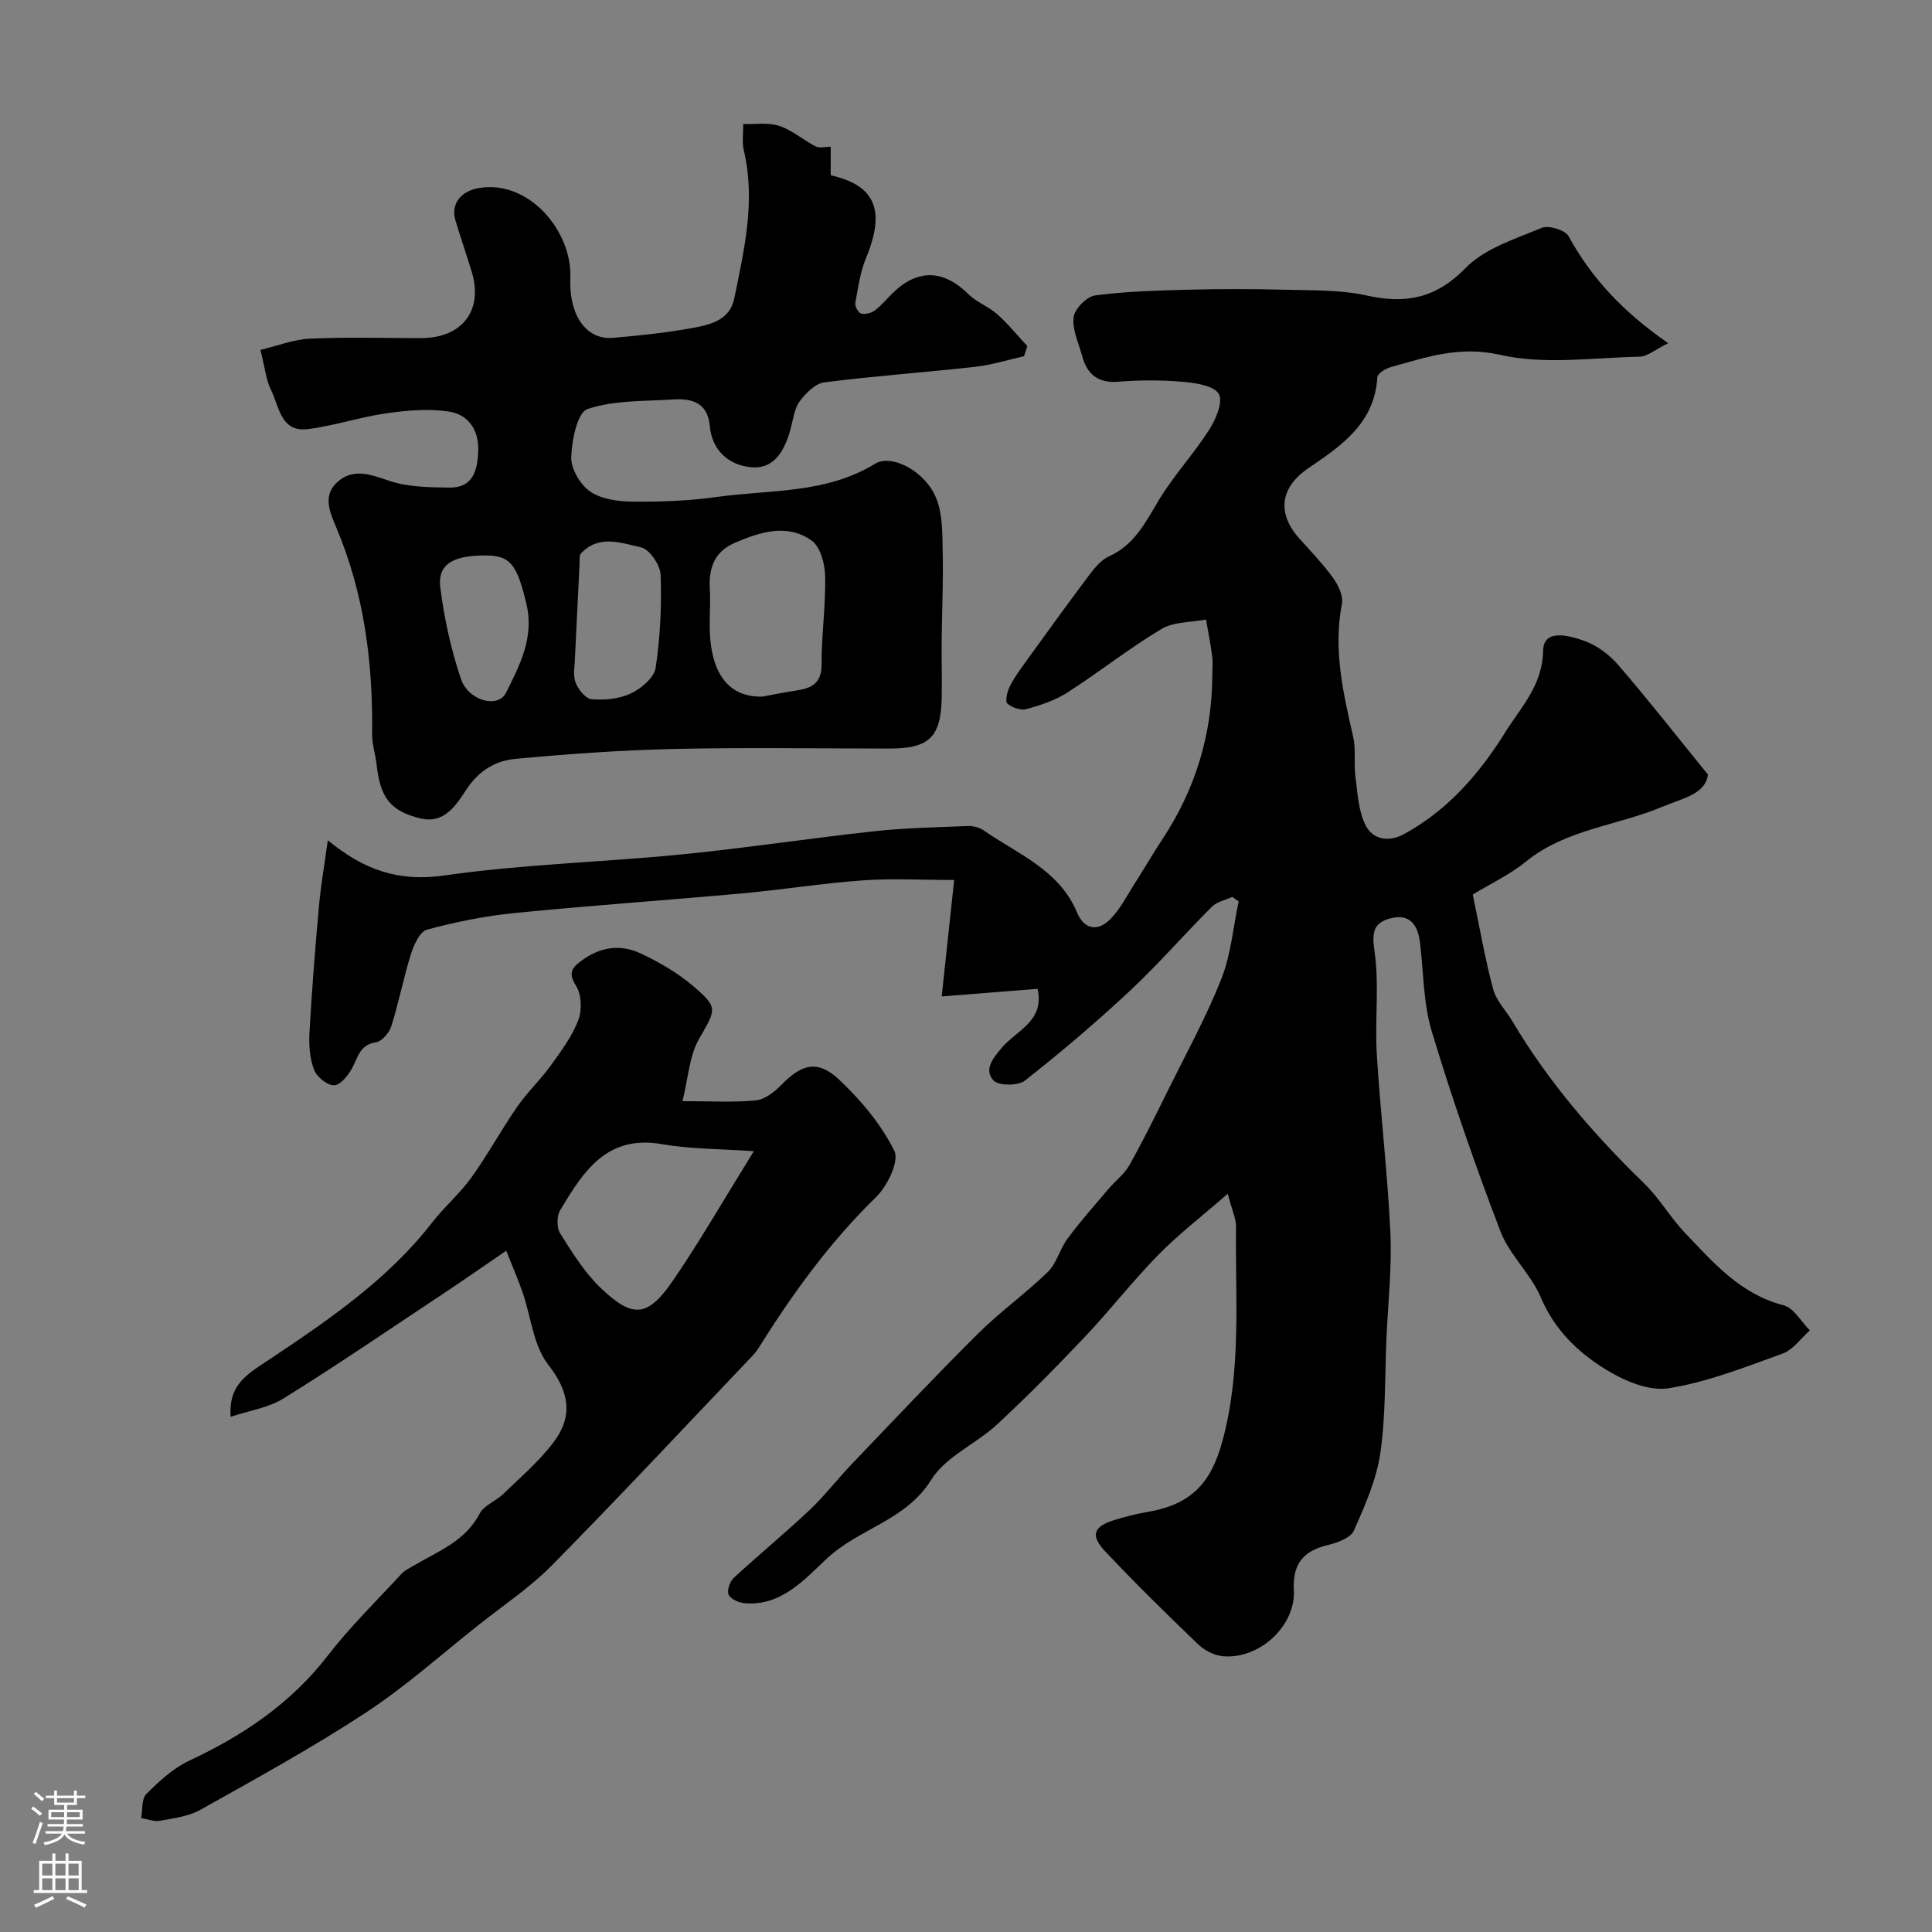
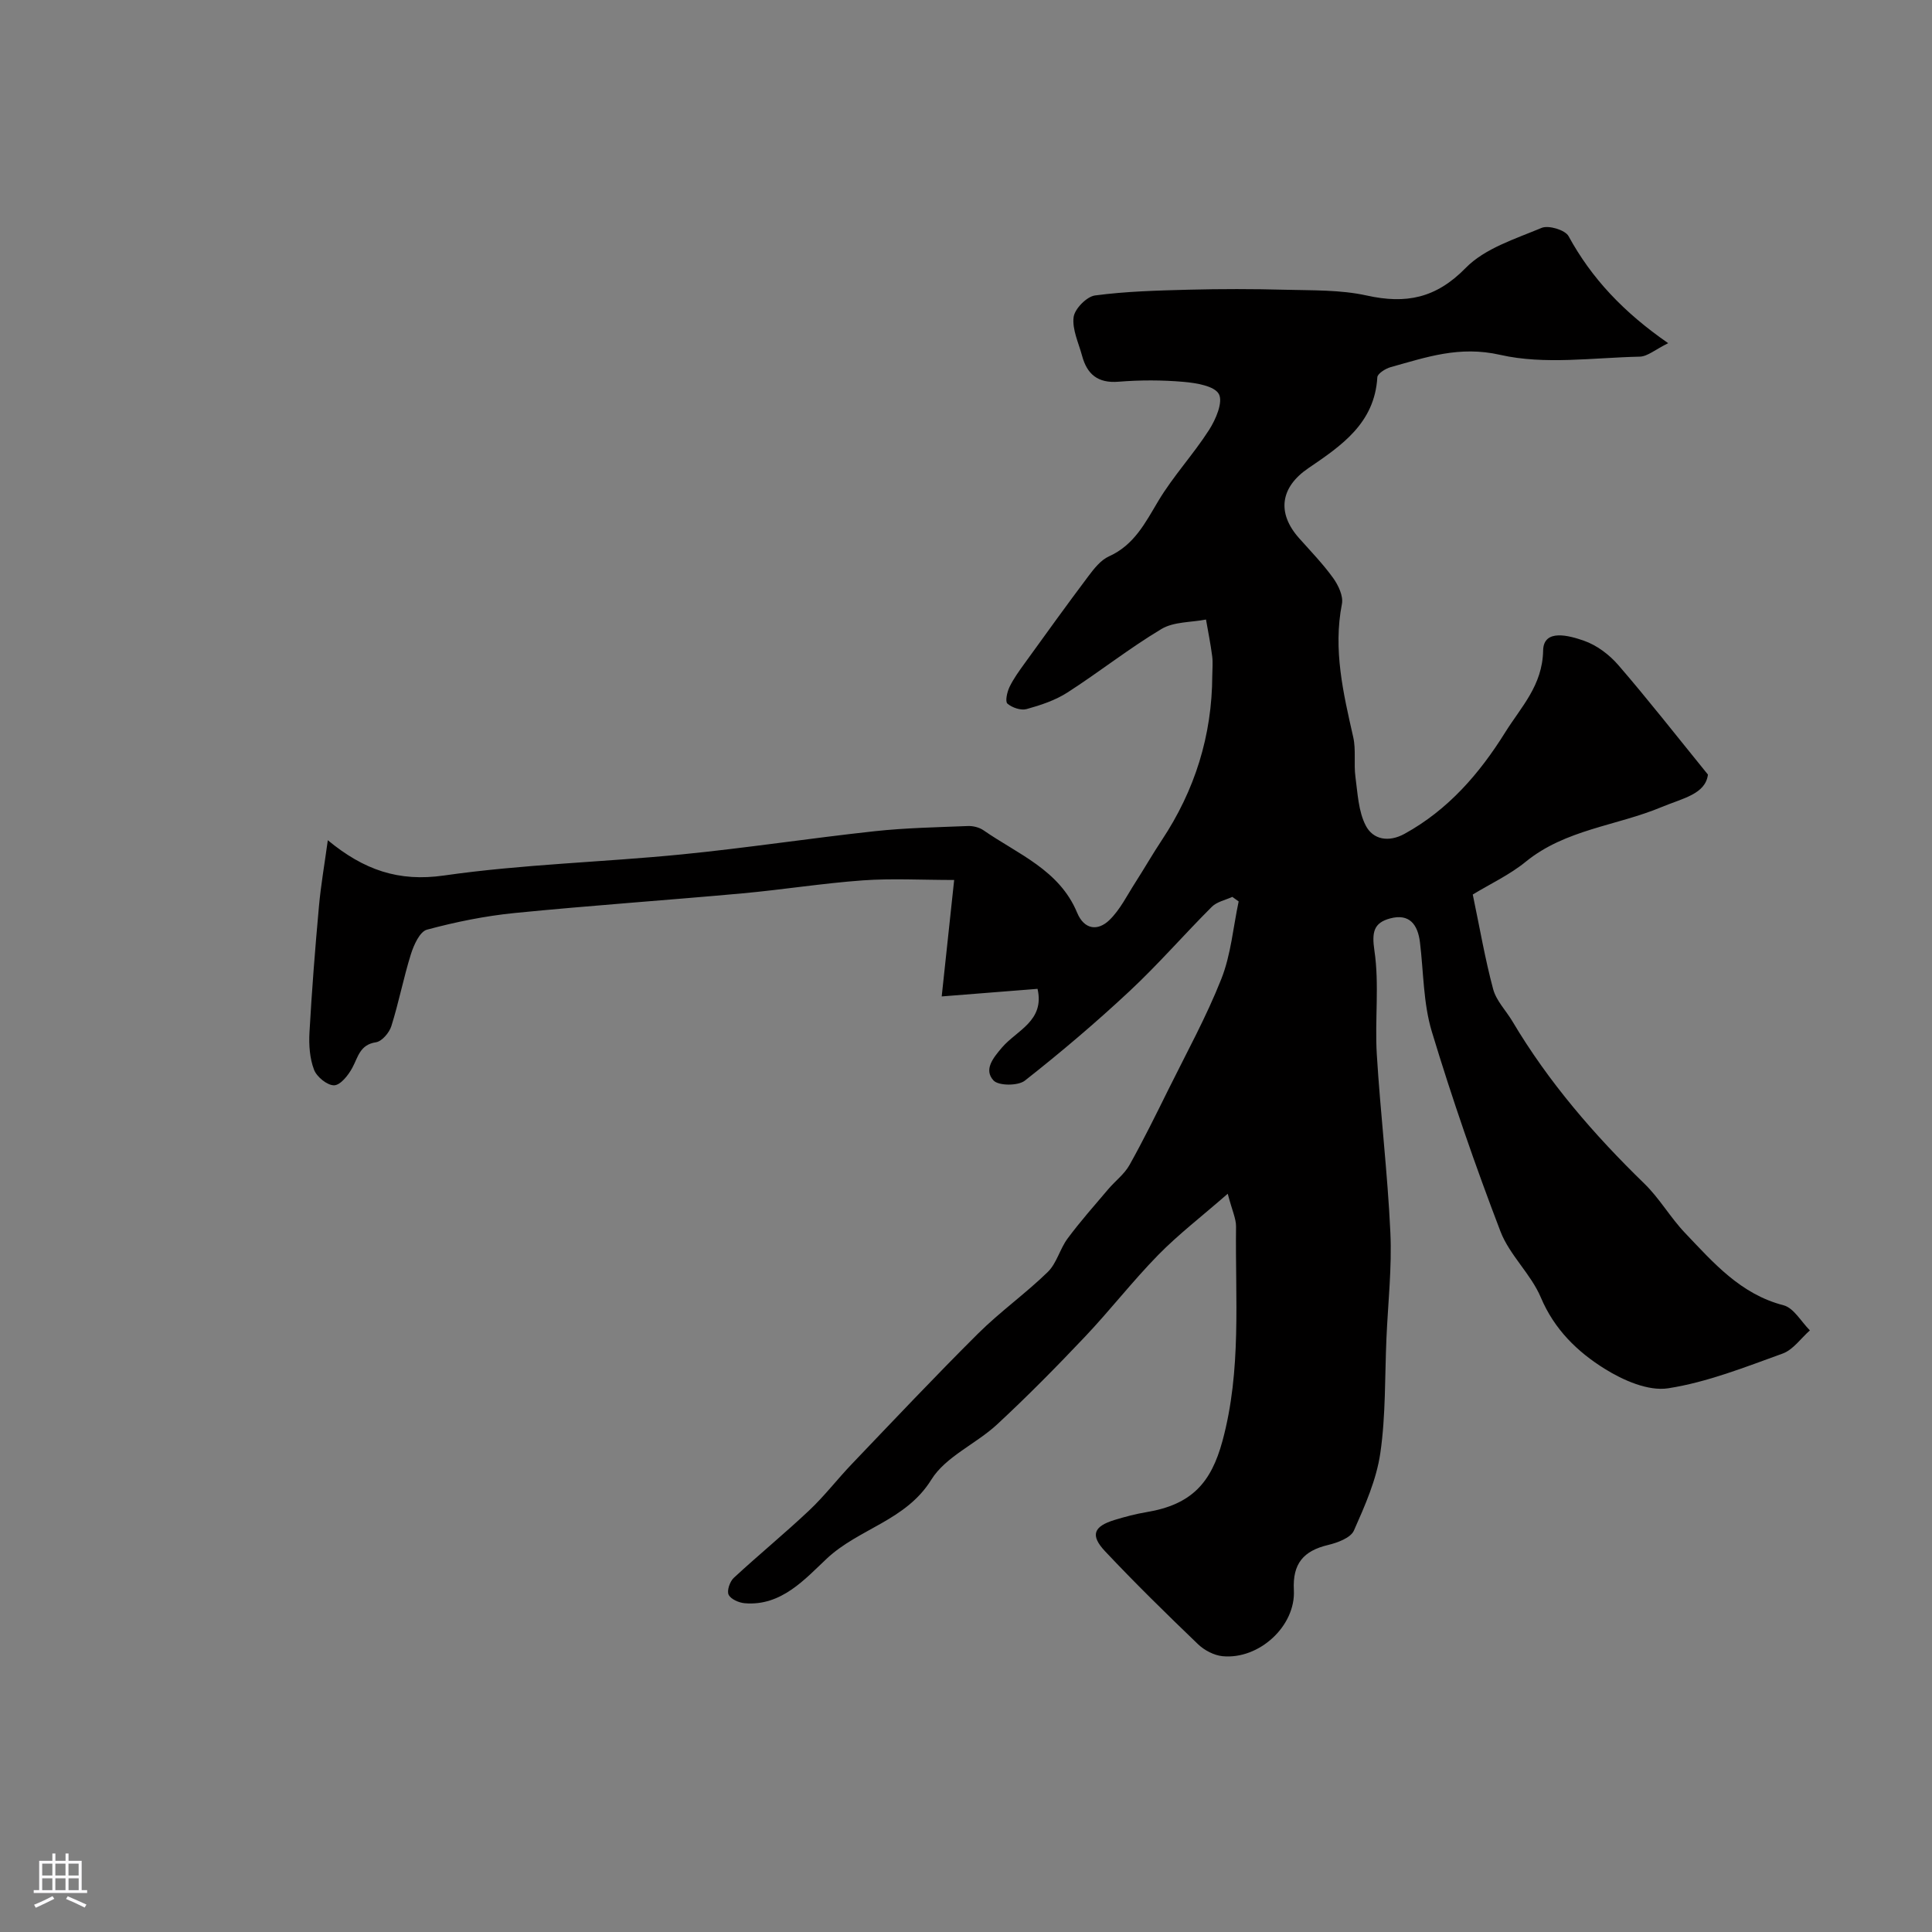
<svg xmlns="http://www.w3.org/2000/svg" enable-background="new 0 0 400 400" viewBox="0 0 400 400">
  <rect x="0" y="0" width="400" height="400" fill="#808080" stroke="none" />
  <g fill="#010000">
    <path d="m255.14 185.69c-1.43.66-3.18 1-4.23 2.04-5.75 5.74-11.09 11.91-17.02 17.45-6.95 6.49-14.22 12.67-21.7 18.55-1.41 1.11-5.46 1.1-6.5-.04-2.04-2.22-.12-4.61 1.76-6.81 3.04-3.56 8.89-5.51 7.36-12.15-6.34.5-12.75 1.01-19.84 1.57.89-8.27 1.7-15.86 2.58-24.11-6.75 0-12.86-.35-18.9.08-8.33.6-16.61 1.93-24.94 2.69-15.71 1.43-31.46 2.51-47.16 4.07-6.12.61-12.22 1.85-18.16 3.45-1.47.4-2.71 3.15-3.31 5.05-1.54 4.92-2.51 10.02-4.06 14.93-.43 1.36-1.95 3.14-3.18 3.33-3.34.5-3.69 3.05-4.9 5.29-.82 1.53-2.45 3.59-3.76 3.62-1.41.04-3.6-1.74-4.16-3.22-.9-2.35-1.09-5.13-.95-7.69.49-8.71 1.17-17.41 1.96-26.1.4-4.45 1.18-8.86 1.84-13.73 7.46 6.16 14.66 8.66 24.08 7.3 16.25-2.33 32.77-2.74 49.14-4.36 13.37-1.32 26.67-3.36 40.03-4.81 6.39-.69 12.85-.81 19.28-1.07 1.07-.04 2.35.28 3.22.88 7.11 4.94 15.71 8.2 19.39 17.07 1.46 3.51 4.27 3.85 6.68 1.52 2.23-2.16 3.67-5.14 5.39-7.81 1.85-2.88 3.55-5.86 5.45-8.72 6.86-10.34 10.41-21.68 10.46-34.1.01-1.33.15-2.69-.02-4-.33-2.54-.84-5.06-1.28-7.59-3.11.6-6.68.43-9.23 1.96-6.7 4.01-12.87 8.91-19.45 13.14-2.53 1.63-5.55 2.63-8.48 3.44-1.17.32-2.99-.3-3.95-1.13-.51-.44-.07-2.41.43-3.45.84-1.74 2.01-3.34 3.15-4.92 4.36-6.03 8.7-12.07 13.17-18.01 1.18-1.57 2.57-3.35 4.27-4.11 5.21-2.35 7.49-6.9 10.21-11.46 3.08-5.15 7.26-9.64 10.51-14.71 1.39-2.16 2.93-5.75 2.04-7.42-.91-1.7-4.7-2.31-7.3-2.54-4.47-.39-9.01-.39-13.48-.03-4.29.35-6.52-1.55-7.55-5.38-.72-2.66-2.07-5.44-1.75-7.99.22-1.72 2.71-4.26 4.44-4.49 6.38-.85 12.87-1.02 19.32-1.19 6.69-.17 13.4-.17 20.09.01 5.62.15 11.39-.01 16.82 1.19 8.13 1.8 14.34.6 20.51-5.71 3.96-4.05 10.24-6 15.72-8.29 1.44-.6 4.87.43 5.57 1.71 4.78 8.76 11.41 15.78 20.63 22.16-2.68 1.32-4.27 2.75-5.88 2.79-9.66.21-19.7 1.72-28.89-.37-8.47-1.93-15.29.49-22.68 2.54-1.08.3-2.73 1.34-2.77 2.11-.56 9.53-7.46 14.17-14.29 18.82-5.79 3.94-6.56 9.25-1.91 14.48 2.41 2.71 4.95 5.33 7.06 8.26 1.07 1.49 2.13 3.73 1.81 5.36-1.85 9.47.28 18.47 2.34 27.57.6 2.64.09 5.52.46 8.24.46 3.42.61 7.14 2.14 10.09 1.5 2.88 4.71 3.52 8.03 1.69 9.03-4.97 15.51-12.46 20.84-21.01 3.28-5.26 7.72-9.69 7.85-16.94.08-4.61 5.48-3.06 8.43-2.03 2.66.92 5.26 2.88 7.13 5.04 6.11 7.07 11.88 14.45 18.56 22.68-.52 4.07-5.21 4.89-9.61 6.73-9.32 3.89-19.88 4.6-28.12 11.32-3.33 2.71-7.34 4.58-10.96 6.78 1.45 6.92 2.54 13.33 4.22 19.59.64 2.4 2.65 4.42 3.98 6.65 7.45 12.55 16.88 23.47 27.33 33.62 3.15 3.06 5.39 7.04 8.44 10.23 5.87 6.16 11.47 12.65 20.36 14.95 2.13.55 3.66 3.4 5.47 5.2-1.86 1.64-3.47 4.01-5.64 4.8-7.78 2.81-15.61 5.93-23.7 7.19-4.12.64-9.32-1.65-13.14-4.03-5.65-3.52-10.43-8.15-13.22-14.76-2.06-4.88-6.49-8.79-8.37-13.7-5.21-13.61-9.99-27.42-14.21-41.37-1.77-5.86-1.7-12.28-2.45-18.46-.45-3.7-2.18-6.03-6.18-4.96-3.39.91-3.82 2.83-3.25 6.68 1.04 7.01.06 14.3.49 21.44.75 12.31 2.24 24.58 2.81 36.89.34 7.26-.49 14.58-.81 21.87-.35 7.95-.13 15.98-1.27 23.82-.8 5.51-3.18 10.88-5.47 16.04-.67 1.51-3.38 2.51-5.34 2.98-5.08 1.21-7.38 3.84-7.09 9.33.4 7.48-7.22 14.42-14.74 13.7-1.79-.17-3.8-1.23-5.12-2.5-6.54-6.28-13.02-12.63-19.23-19.23-3.12-3.32-2.38-5.15 1.97-6.48 2.17-.66 4.38-1.25 6.62-1.62 9.35-1.56 13.37-6.07 15.72-14.74 3.98-14.67 2.62-29.54 2.81-44.37.02-1.65-.81-3.31-1.72-6.81-5.48 4.78-10.23 8.43-14.39 12.67-5.3 5.41-9.96 11.44-15.17 16.94-5.89 6.22-11.91 12.33-18.19 18.15-4.37 4.05-10.66 6.66-13.62 11.44-5.26 8.48-14.95 10.09-21.62 16.32-4.49 4.2-9.42 9.92-17.02 9.26-1.2-.1-2.89-.84-3.33-1.77-.39-.84.26-2.73 1.07-3.48 5.13-4.75 10.55-9.19 15.64-13.99 3.16-2.98 5.82-6.47 8.83-9.61 8.65-9.05 17.24-18.16 26.12-26.99 4.54-4.51 9.83-8.27 14.42-12.74 1.86-1.81 2.51-4.8 4.12-6.95 2.62-3.53 5.55-6.83 8.4-10.19 1.44-1.7 3.34-3.11 4.4-5.01 2.87-5.12 5.46-10.39 8.07-15.66 3.75-7.58 7.85-15.03 10.95-22.88 1.99-5.03 2.44-10.67 3.58-16.03-.42-.31-.87-.62-1.31-.94z" />
-     <path d="m53.92 72.44c3.53-.84 6.9-2.18 10.32-2.33 7.65-.35 15.32-.1 22.98-.11 8.47-.01 12.86-5.75 10.46-13.69-1.09-3.58-2.32-7.11-3.39-10.69-1.04-3.49 1.26-6.09 4.86-6.69 10.52-1.76 19.3 9.11 18.93 18.5-.32 8.07 3.41 12.99 8.86 12.52 5.53-.49 11.08-1.06 16.53-2.06 3.62-.67 7.64-1.6 8.56-6.13 2.06-10.09 4.43-20.17 1.98-30.58-.41-1.75-.11-3.66-.13-5.5 2.5.08 5.18-.37 7.46.39 2.69.89 4.98 2.93 7.55 4.25.76.39 1.9.06 3.1.06v5.9c9.31 2.12 11.36 7.33 7.33 17.09-1.22 2.94-1.67 6.23-2.24 9.39-.12.67.63 2.01 1.21 2.16.85.22 2.09-.1 2.82-.64 1.32-.98 2.4-2.3 3.58-3.47 5.19-5.19 10.61-5.05 15.79.08 1.71 1.69 4.19 2.57 6 4.18 2.25 2 4.16 4.38 6.22 6.59-.23.7-.46 1.4-.69 2.09-3.34.75-6.64 1.8-10.01 2.18-10.44 1.17-20.93 1.9-31.34 3.23-1.87.24-3.83 2.25-5.09 3.93-1.1 1.47-1.33 3.61-1.83 5.49-1.17 4.39-3.22 8.63-8.26 8.15-4.51-.42-8.07-3.36-8.54-8.62-.42-4.71-3.7-5.68-7.6-5.41-5.96.4-12.2.13-17.71 1.99-2.1.71-3.26 6.48-3.36 9.99-.07 2.4 1.88 5.7 3.94 7.1 2.36 1.6 5.84 2.06 8.84 2.08 5.76.05 11.58-.16 17.27-.96 11.07-1.54 22.65-.63 32.82-6.87 3.49-2.14 10.5 1.56 12.72 7.18 1.35 3.4 1.24 7.47 1.32 11.26.13 6.01-.16 12.03-.22 18.05-.04 4 .09 8 .01 11.99-.16 8.12-2.62 10.47-10.79 10.47-14.83 0-29.66-.25-44.48.08-11.03.25-22.07 1.03-33.05 2.06-4.01.38-7.44 2.37-10.02 6.23-2.07 3.11-4.51 7.35-9.65 6.08-6.19-1.54-8.25-4.27-9.01-11.16-.23-2.1-.96-4.19-.93-6.28.19-14.71-1.62-29.05-7.39-42.71-1.38-3.27-2.92-6.7.23-9.5 3.22-2.87 6.72-1.6 10.56-.28 3.92 1.36 8.4 1.39 12.65 1.45 4.79.06 5.75-3.48 5.92-7.45.2-4.46-2.02-7.68-6.12-8.3-4.19-.64-8.65-.23-12.9.37-5.46.78-10.77 2.58-16.23 3.27-5.64.71-5.95-4.65-7.63-8.06-1.05-2.11-1.27-4.64-2.21-8.34zm103.96 71.78c2.24-.41 4.47-.88 6.72-1.21 3.19-.46 5.51-1.34 5.5-5.42-.02-6.1.87-12.22.74-18.31-.05-2.55-1-6.1-2.82-7.38-5.04-3.55-10.57-1.78-15.81.45-4.28 1.82-5.5 5.21-5.25 9.59.2 3.48-.22 7.01.1 10.47.71 7.67 4.25 12 10.82 11.81zm-38.86-7.6c0 1.03-.45 3.02.13 4.65.52 1.44 2.1 3.4 3.34 3.5 2.69.21 5.73-.06 8.13-1.2 2.14-1.01 4.82-3.27 5.12-5.3.96-6.33 1.26-12.83 1.04-19.24-.07-2.04-2.32-5.33-4.08-5.71-4.05-.89-8.72-2.73-12.42 1.27-.36.39-.25 1.27-.28 1.93-.31 6.43-.62 12.86-.98 20.1zm-18.67-21.62c-6.66.02-9.79 1.89-9.19 6.64.81 6.39 2.21 12.82 4.27 18.91 1.56 4.61 7.7 6.15 9.33 2.89 2.85-5.69 5.87-11.45 4.24-18.35-1.97-8.3-3.33-10.11-8.65-10.09z" />
-     <path d="m47.76 293.33c-.53-6.83 3.72-8.99 7.99-11.85 12.26-8.19 24.5-16.5 33.72-28.37 2.52-3.25 5.73-5.98 8.12-9.31 3.39-4.72 6.18-9.87 9.49-14.66 2.08-3 4.8-5.56 6.94-8.52 2.15-2.98 4.41-6.03 5.71-9.41.8-2.07.68-5.32-.47-7.11-1.85-2.89-.63-3.93 1.42-5.4 3.77-2.72 7.92-3.2 11.95-1.31 3.8 1.79 7.57 3.97 10.77 6.67 5.44 4.6 4.82 4.94 1.33 11.03-2.01 3.5-2.22 8.04-3.43 12.89 5.63 0 10.43.3 15.16-.15 1.87-.18 3.88-1.75 5.3-3.21 4.29-4.38 7.59-5.26 12.07-1 4.47 4.24 8.65 9.21 11.34 14.67 1.05 2.13-1.47 7.31-3.83 9.6-9.62 9.36-17.33 20.08-24.39 31.36-.43.69-1.01 1.31-1.58 1.9-13.65 14.33-27.16 28.8-41.06 42.89-4.57 4.64-10.1 8.33-15.24 12.4-7.75 6.14-15.16 12.79-23.4 18.19-11.03 7.23-22.64 13.6-34.16 20.06-2.46 1.38-5.54 1.76-8.4 2.28-1.22.22-2.58-.35-3.88-.56.31-1.69.04-3.96 1.05-4.96 2.64-2.63 5.54-5.34 8.86-6.9 11.16-5.22 21.03-11.83 28.69-21.73 4.63-5.99 10.09-11.34 15.24-16.92.73-.8 1.81-1.3 2.77-1.86 4.97-2.93 10.52-4.99 13.47-10.67.9-1.72 3.34-2.57 4.86-4.04 3.56-3.45 7.4-6.73 10.38-10.65 4.13-5.42 3.4-10.44-1.06-16.16-3.08-3.95-3.56-9.92-5.29-14.95-.88-2.54-1.96-5.01-3.39-8.62-4.97 3.39-9.16 6.32-13.41 9.14-10.86 7.21-21.63 14.56-32.69 21.44-3.15 1.96-7.19 2.54-10.95 3.8zm108.31-54.99c-7.13-.5-13.15-.42-18.98-1.45-11.51-2.03-16.35 5.73-21.11 13.66-.73 1.22-.74 3.66.01 4.84 2.51 3.98 5.07 8.12 8.44 11.33 6.68 6.36 9.74 5.99 15.06-1.82 5.48-8.04 10.35-16.51 16.58-26.56z" />
  </g>
-   <path d="m6.44 374.46.42-.45c.65.47 1.27.95 1.85 1.44l-.45.49c-.65-.56-1.25-1.06-1.82-1.48m.93 7.33-.63-.26c.55-1.36 1.05-2.8 1.52-4.33.19.1.38.19.59.27-.46 1.29-.95 2.73-1.48 4.32m-.38-10.38.44-.42c.43.34 1.01.82 1.74 1.44l-.49.49c-.53-.51-1.09-1.01-1.69-1.51m2.5.35h1.72v-1.04h.59v1.04h3.52v-1.04h.59v1.04h1.75v.53h-1.75v1.42h-2.03v.97h3.22v2.03h-3.24c0 .35-.01.66-.03.93h3.32v.53h-3.37c-.03.27-.08.58-.15.94h3.96v.53h-3.71c.67.92 1.93 1.48 3.79 1.68-.13.24-.23.44-.29.59-2.13-.38-3.48-1.08-4.04-2.12-.43.97-1.77 1.72-4.03 2.23-.09-.19-.2-.37-.33-.55 2.1-.42 3.37-1.03 3.81-1.83h-3.36v-.53h3.58c.08-.29.13-.61.16-.94h-3.33v-.53h3.39c.02-.27.04-.58.04-.93h-3.23v-2.03h3.25v-.97h-2.07v-1.42h-1.73zm1.12 3.44v1h2.65c.01-.3.02-.44.01-.4v-.25-.35zm1.19-2h3.52v-.91h-3.52zm4.71 2h-2.63v.59c0 .15-.01.28-.01.4h2.64z" fill="#fbfafc" />
  <path d="m13.56 383.74h.63v1.52h2.72v6.07h1.13v.6h-11.06v-.6h1.13v-6.07h2.73v-1.52h.63v1.52h2.1v-1.52zm-2.69 8.83.38.56c-1.24.63-2.53 1.25-3.85 1.85-.1-.21-.21-.42-.34-.63 1.36-.55 2.63-1.15 3.81-1.78m-2.13-4.27h2.1v-2.45h-2.1zm0 3.04h2.1v-2.46h-2.1zm2.72-3.04h2.1v-2.45h-2.1zm0 3.04h2.1v-2.46h-2.1zm6.07 3.6c-1.41-.71-2.7-1.3-3.86-1.78l.35-.56c1.45.62 2.75 1.19 3.88 1.72zm-1.25-9.09h-2.1v2.45h2.1zm-2.09 5.49h2.1v-2.45h-2.1z" fill="#fbfafc" />
</svg>